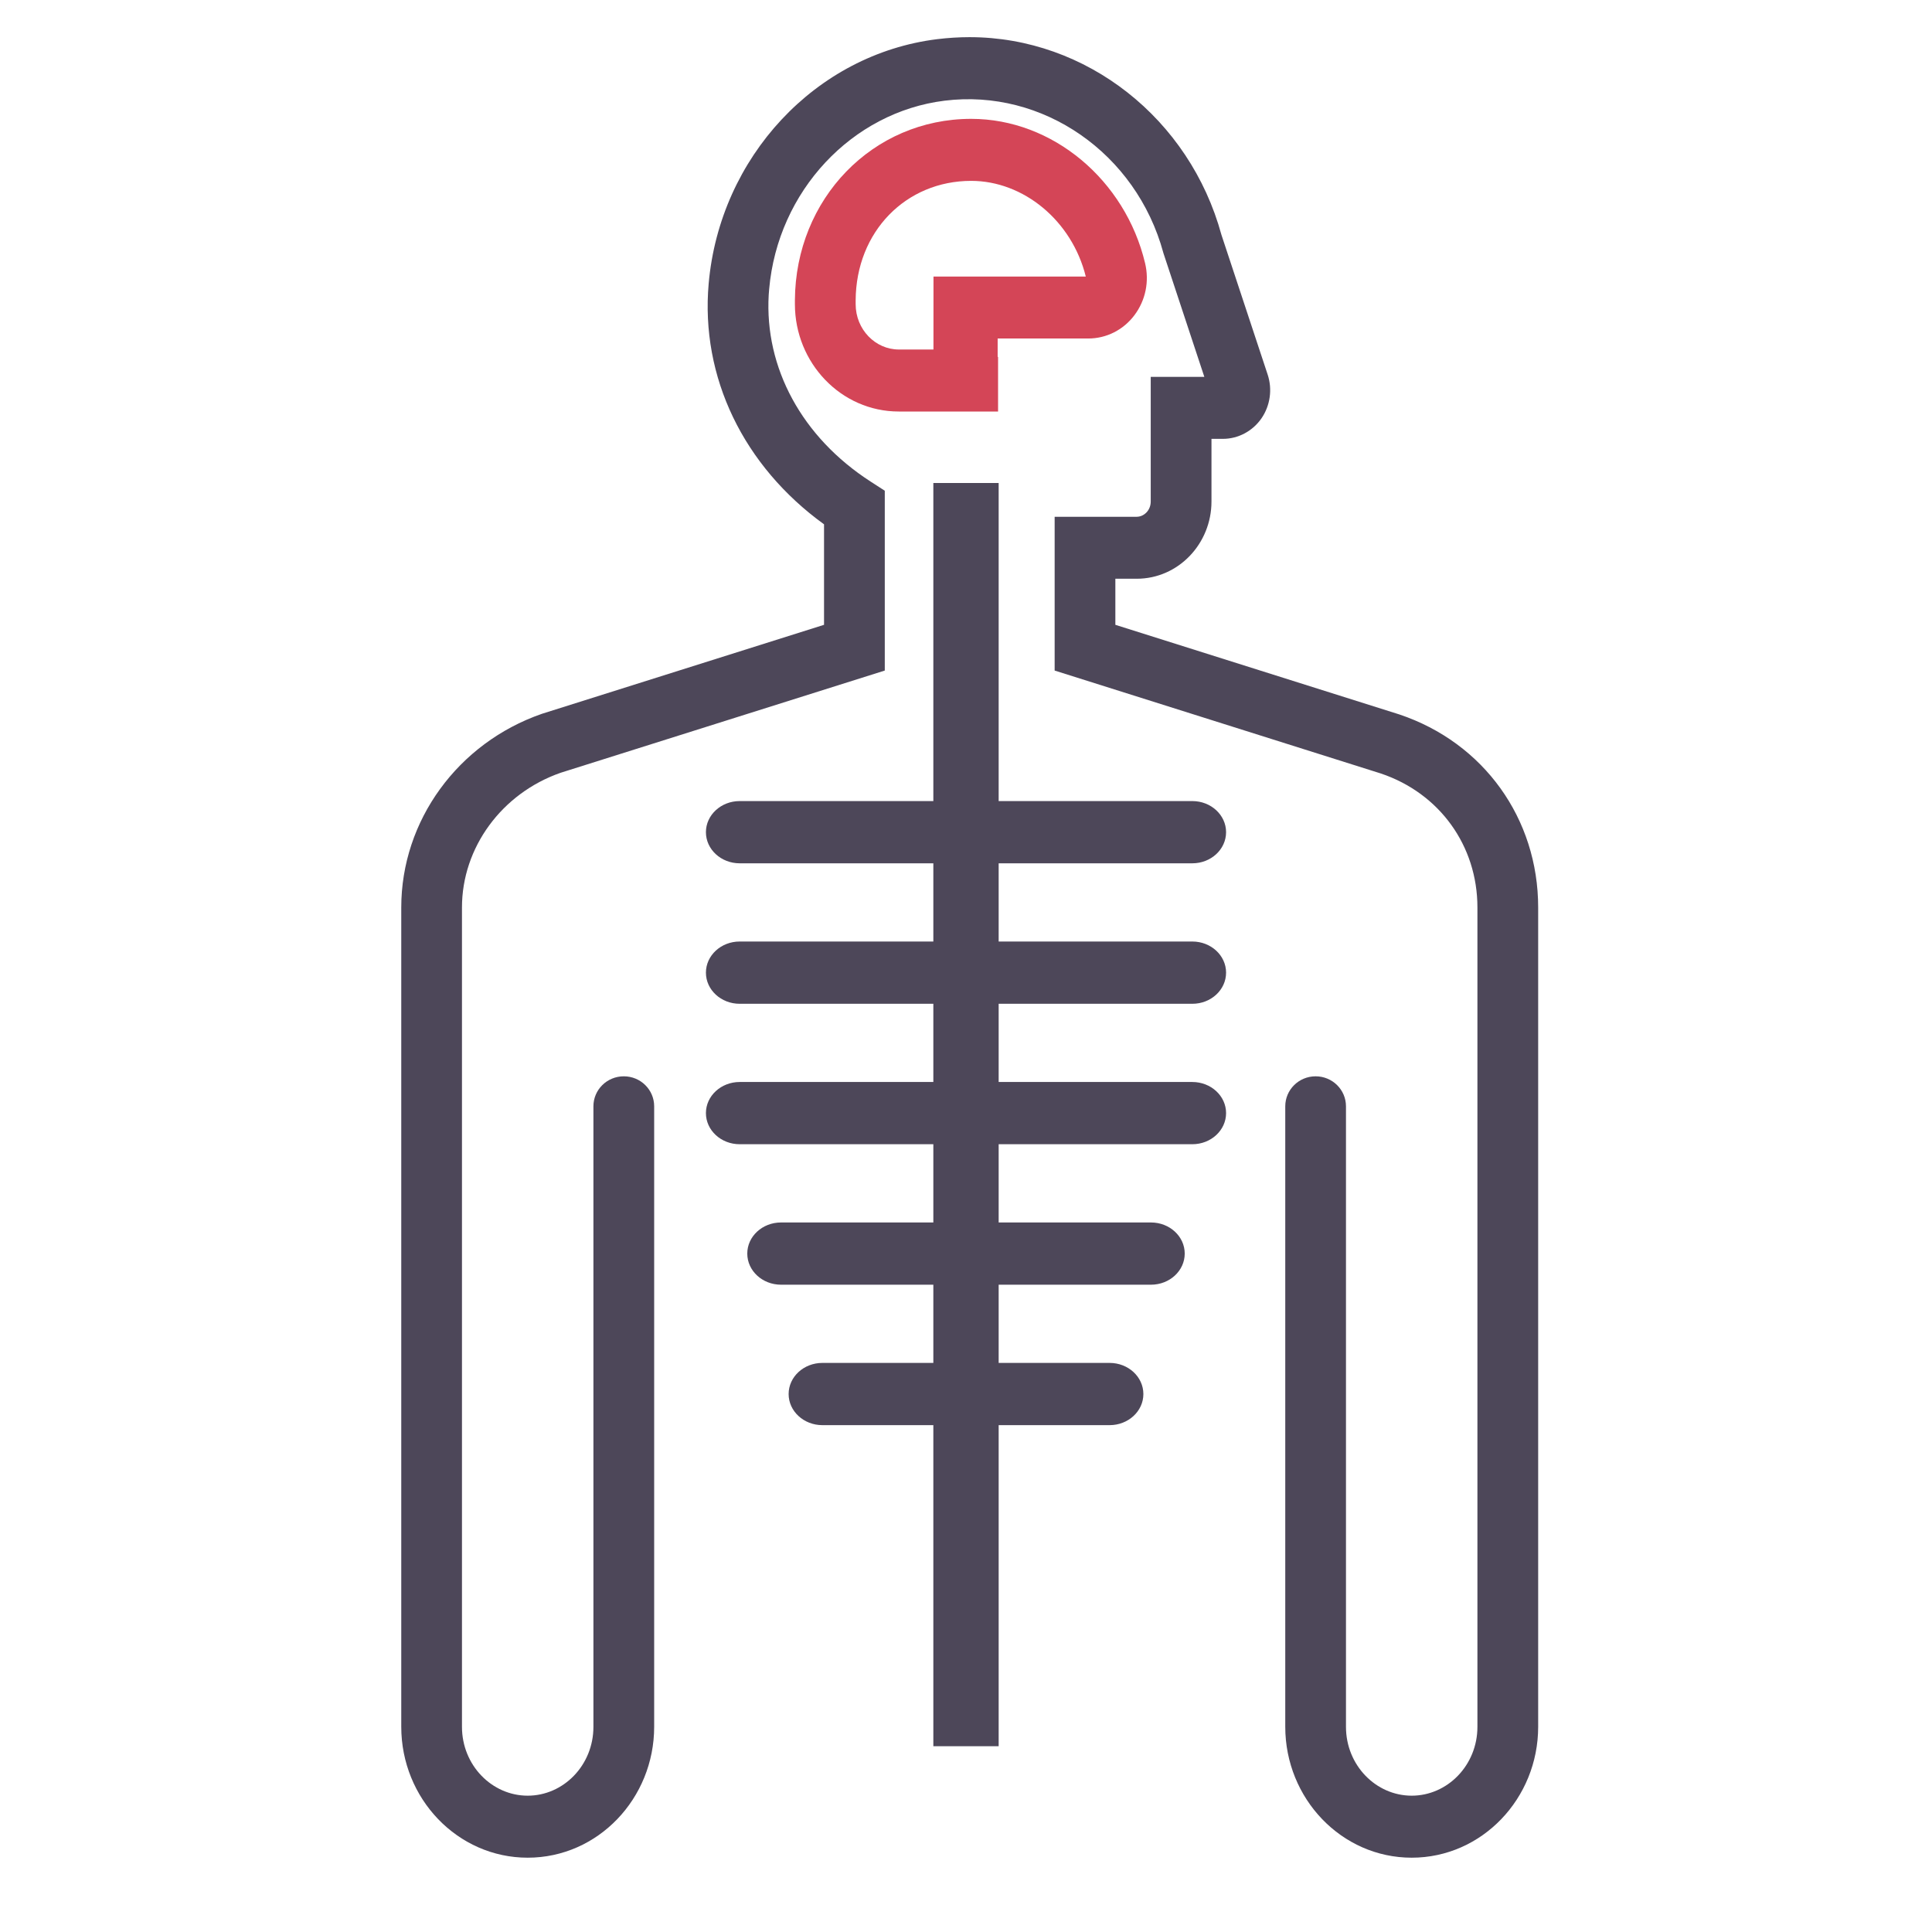
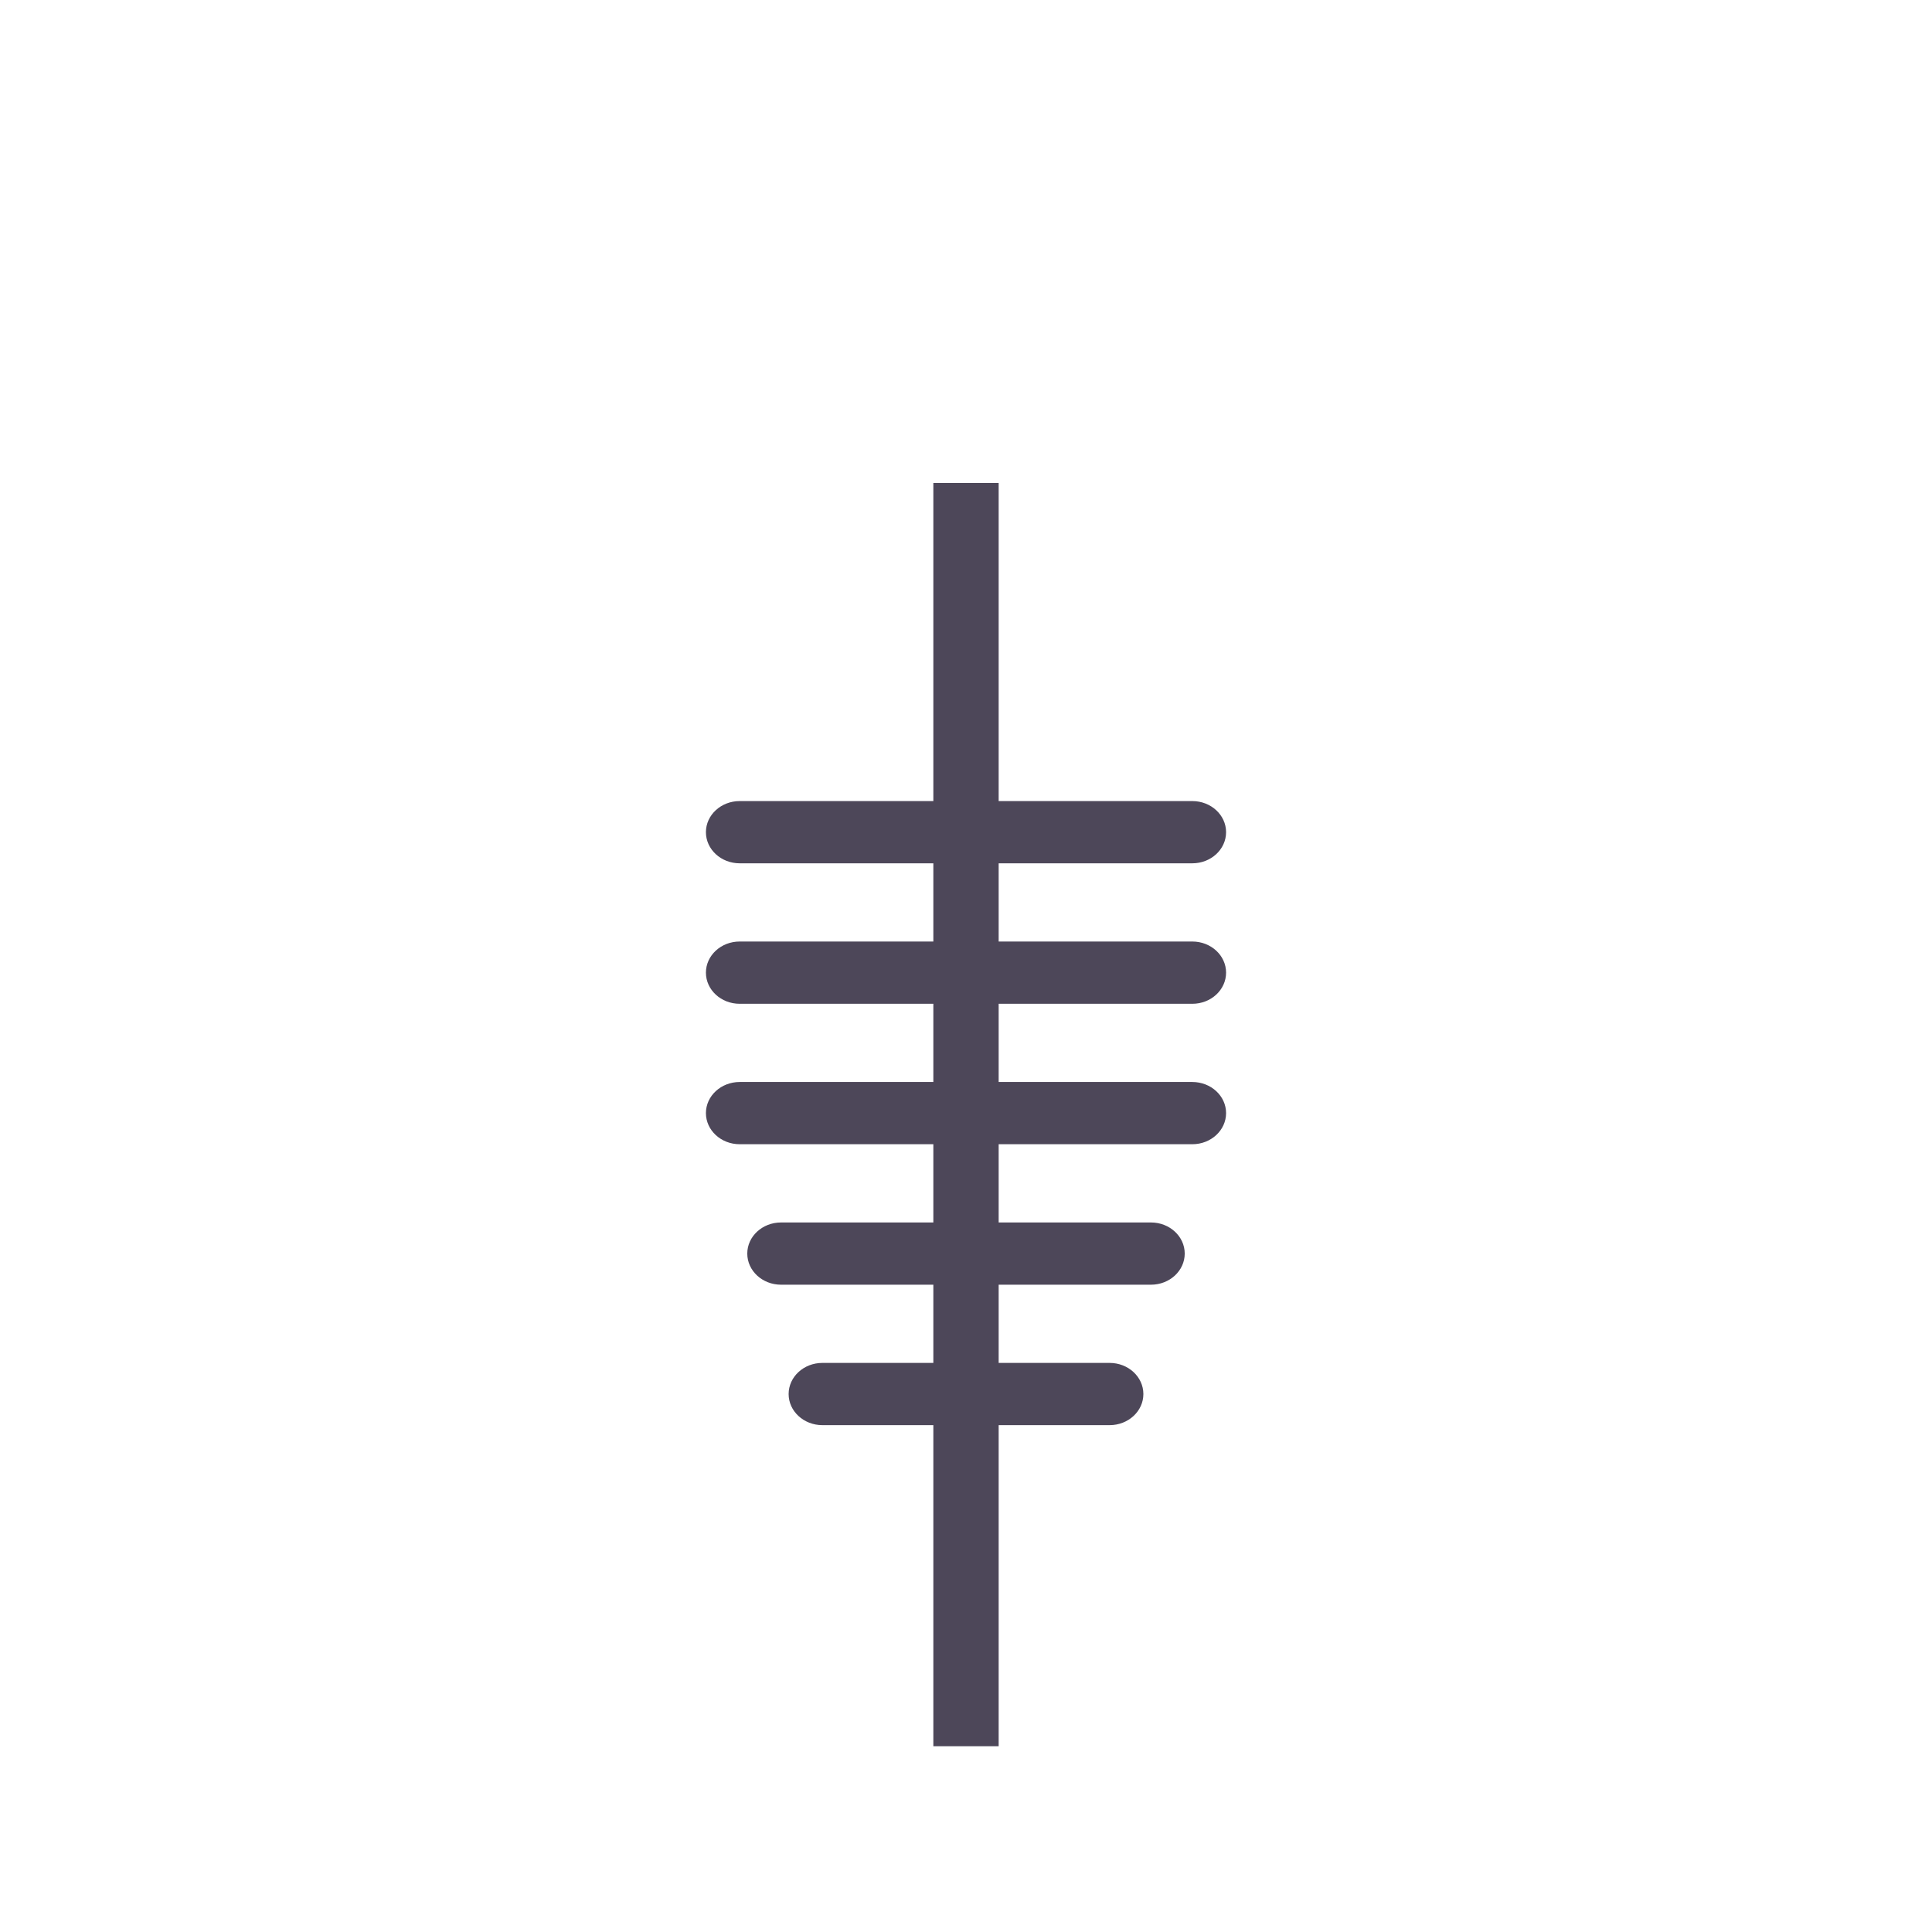
<svg xmlns="http://www.w3.org/2000/svg" width="52" height="52" viewBox="0 0 52 52" fill="none">
-   <rect width="52" height="52" fill="none" />
-   <path fill-rule="evenodd" clip-rule="evenodd" d="M26.863 11.076V9.606H26.852V9.111H29.289C29.782 9.111 30.236 8.879 30.533 8.484C30.834 8.084 30.938 7.573 30.82 7.083C30.287 4.847 28.333 3.199 26.14 3.199C23.482 3.199 21.41 5.358 21.395 8.08V8.186C21.395 9.765 22.635 11.076 24.19 11.076H26.863ZM25.125 7.443L25.124 9.407H24.191C23.565 9.407 23.03 8.873 23.03 8.185V8.085C23.04 6.232 24.385 4.868 26.14 4.868C27.543 4.868 28.849 5.934 29.224 7.443H25.125Z" fill="#D44557" />
  <path fill-rule="evenodd" clip-rule="evenodd" d="M25.121 13V21.561H19.908C19.407 21.561 19 21.936 19 22.398C19 22.861 19.407 23.236 19.908 23.236H25.121V25.341H19.908C19.407 25.341 19 25.716 19 26.179C19 26.642 19.407 27.017 19.908 27.017H25.121V29.122H19.908C19.407 29.122 19 29.497 19 29.959C19 30.422 19.407 30.797 19.908 30.797H25.121V32.903H21.021C20.52 32.903 20.113 33.278 20.113 33.74C20.113 34.203 20.52 34.578 21.021 34.578H25.121V36.683H22.134C21.633 36.683 21.226 37.058 21.226 37.521C21.226 37.983 21.633 38.358 22.134 38.358H25.121V47H26.879V38.358H29.866C30.367 38.358 30.774 37.983 30.774 37.521C30.774 37.058 30.367 36.683 29.866 36.683H26.879V34.578H30.979C31.48 34.578 31.887 34.203 31.887 33.74C31.887 33.278 31.48 32.903 30.979 32.903H26.879V30.797H32.092C32.593 30.797 33 30.422 33 29.959C33 29.497 32.593 29.122 32.092 29.122H26.879V27.017H32.092C32.593 27.017 33 26.642 33 26.179C33 25.716 32.593 25.341 32.092 25.341H26.879V23.236H32.092C32.593 23.236 33 22.861 33 22.398C33 21.936 32.593 21.561 32.092 21.561H26.879V13H25.121Z" fill="#4D4759" />
-   <path fill-rule="evenodd" clip-rule="evenodd" d="M31.313 6.811L32.415 10.144H30.972V13.499C30.972 13.739 30.788 13.909 30.594 13.909H28.386V18.048L37.164 20.818C38.745 21.349 39.765 22.761 39.765 24.424V46.477C39.765 47.514 38.957 48.331 37.996 48.331C37.035 48.331 36.227 47.514 36.227 46.477V29.776C36.227 29.33 35.861 28.969 35.41 28.969C34.959 28.969 34.593 29.33 34.593 29.776V46.477C34.593 48.405 36.105 50 37.996 50C39.888 50 41.4 48.405 41.4 46.477V24.424C41.4 22.034 39.936 19.991 37.663 19.229L30.02 16.817V15.577H30.594C31.718 15.577 32.607 14.631 32.607 13.499V11.812H32.913C33.33 11.812 33.718 11.601 33.954 11.258C34.189 10.915 34.25 10.476 34.119 10.081L32.875 6.32C32.022 3.196 29.243 1 26.095 1C25.807 1 25.514 1.019 25.226 1.054C21.949 1.459 19.373 4.235 19.074 7.633C18.851 10.155 20.014 12.545 22.179 14.112V16.817L14.589 19.211L14.581 19.214C12.322 19.999 10.8 22.09 10.8 24.424V46.477C10.8 48.405 12.312 50 14.203 50C16.095 50 17.607 48.405 17.607 46.477V29.776C17.607 29.33 17.241 28.969 16.79 28.969C16.338 28.969 15.972 29.33 15.972 29.776V46.477C15.972 47.514 15.164 48.331 14.203 48.331C13.242 48.331 12.434 47.514 12.434 46.477V24.424C12.434 22.815 13.502 21.353 15.09 20.799L23.814 18.048V13.208L23.433 12.962C21.581 11.766 20.576 9.895 20.69 7.937C20.693 7.886 20.697 7.834 20.702 7.782C20.934 5.143 22.931 3.019 25.423 2.71C28.066 2.381 30.582 4.122 31.311 6.803L31.313 6.811Z" fill="#4D4759" />
</svg>